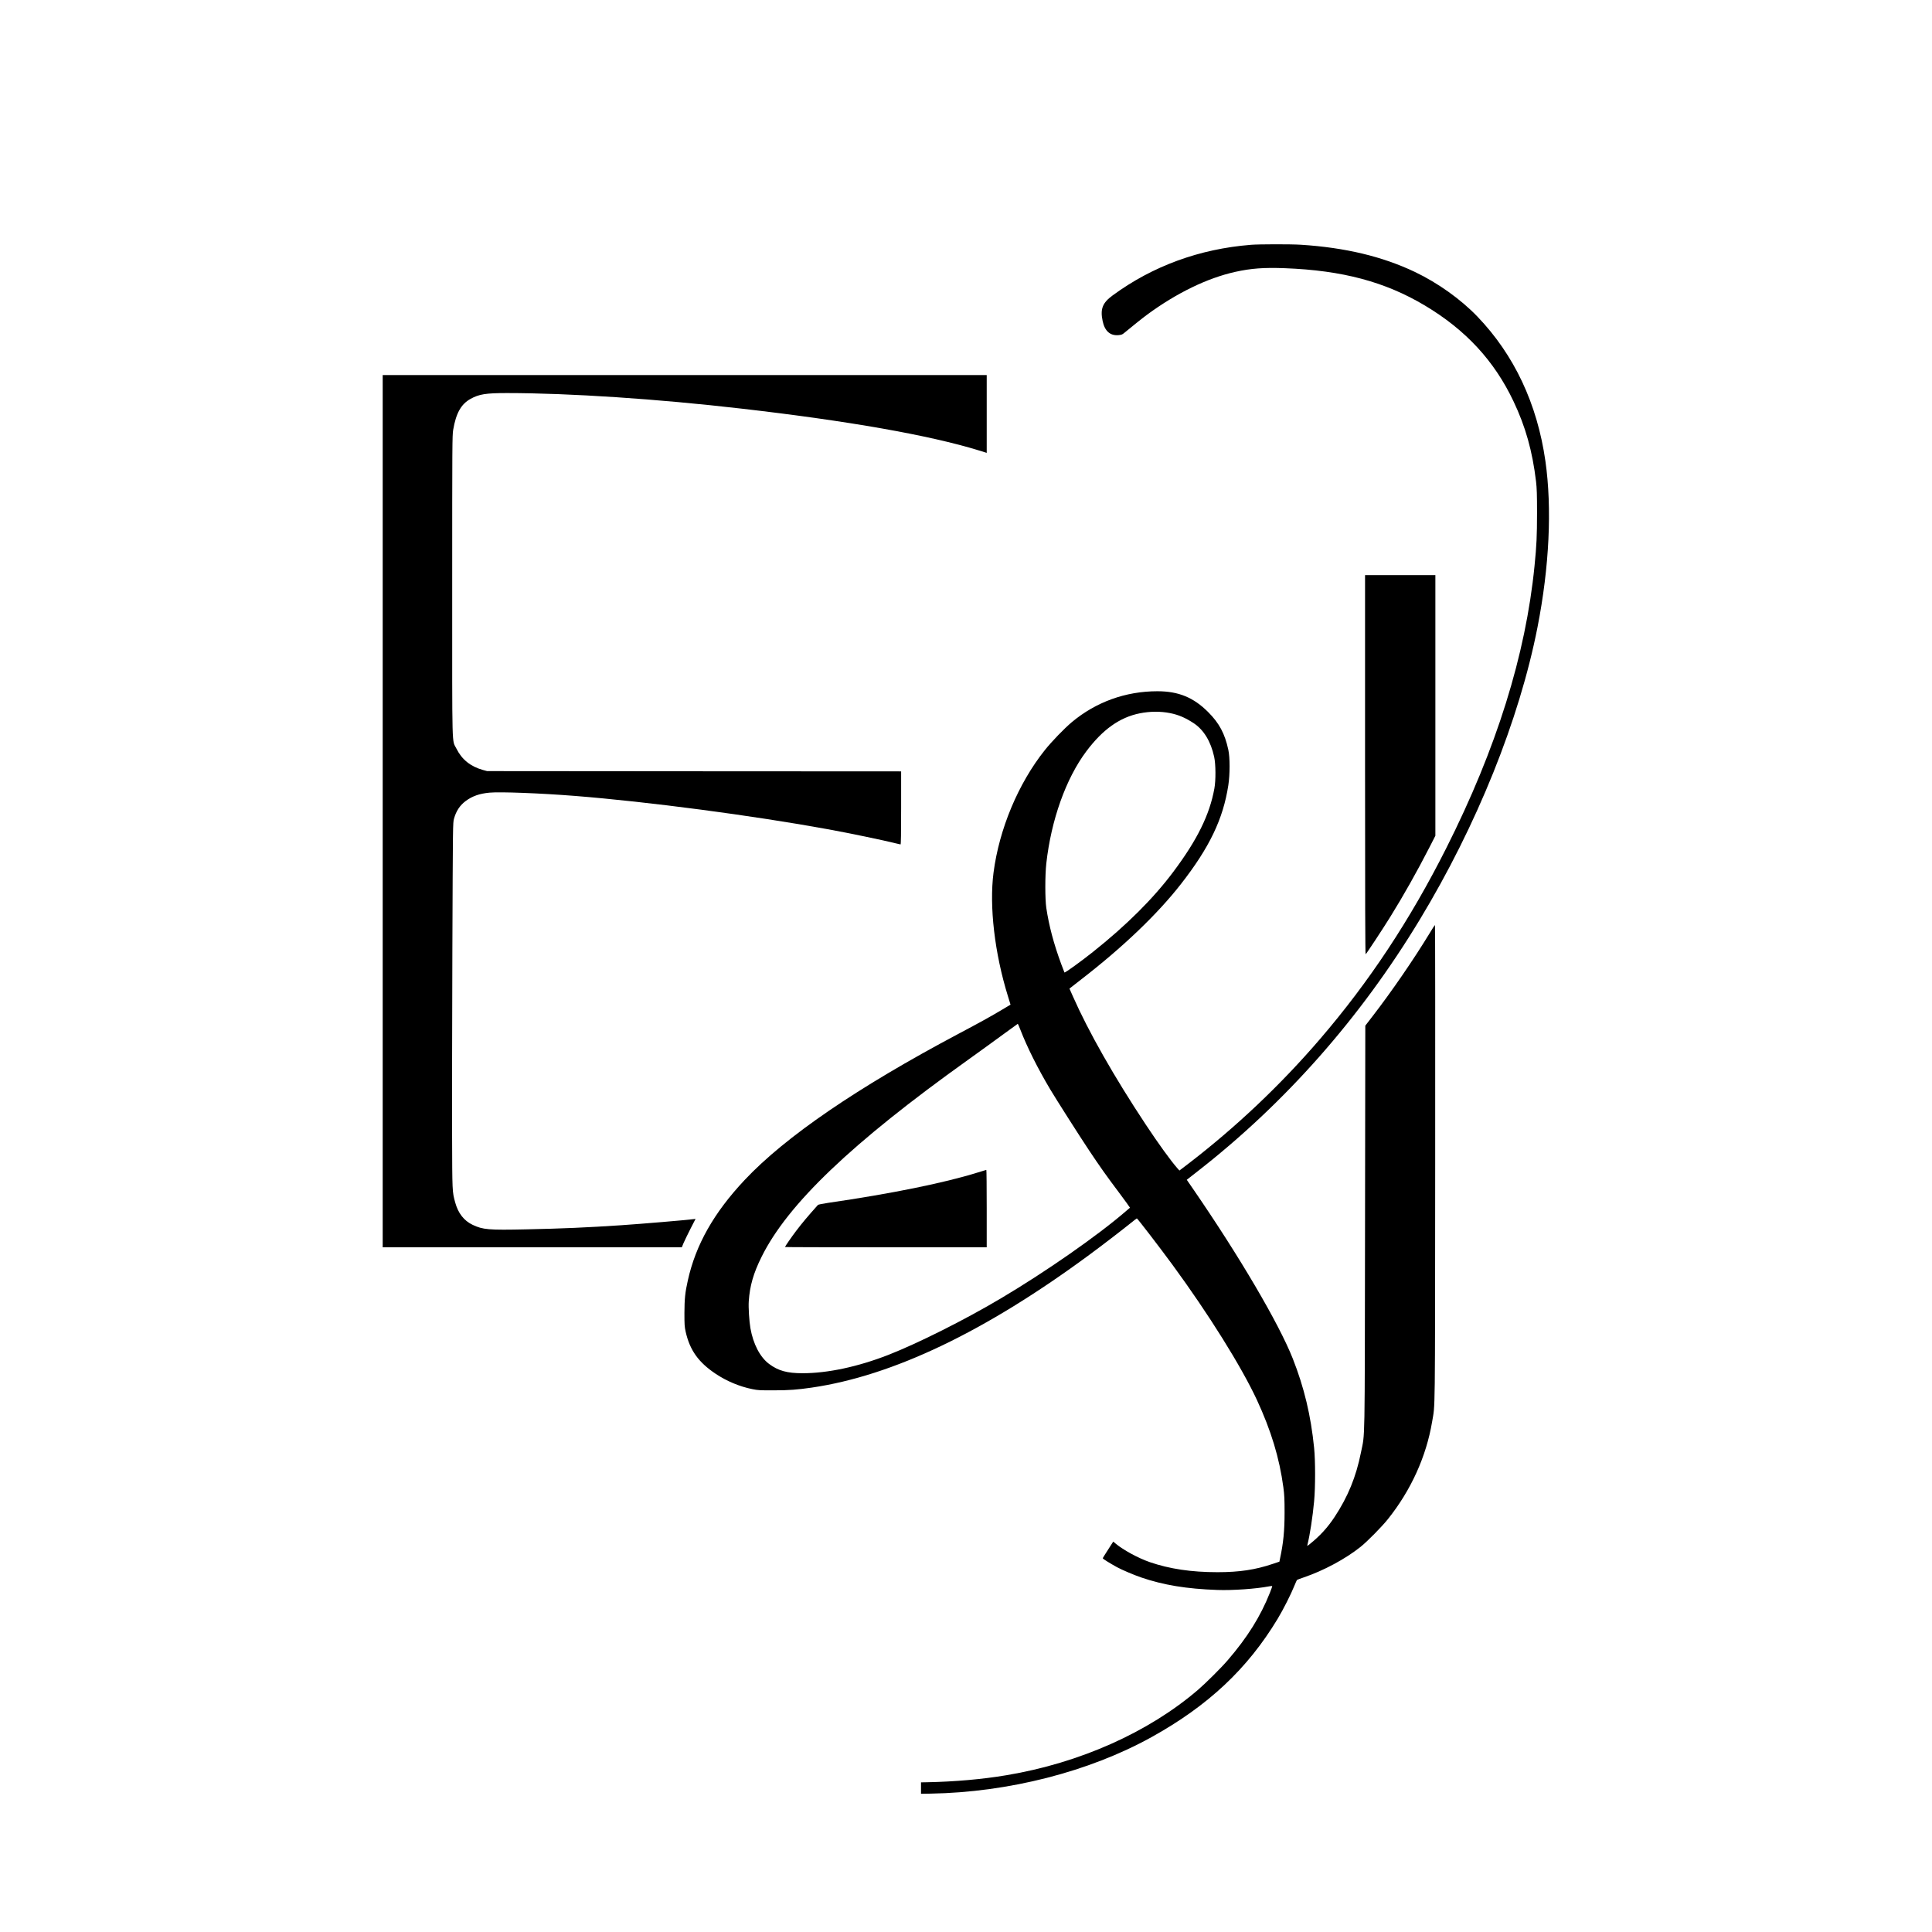
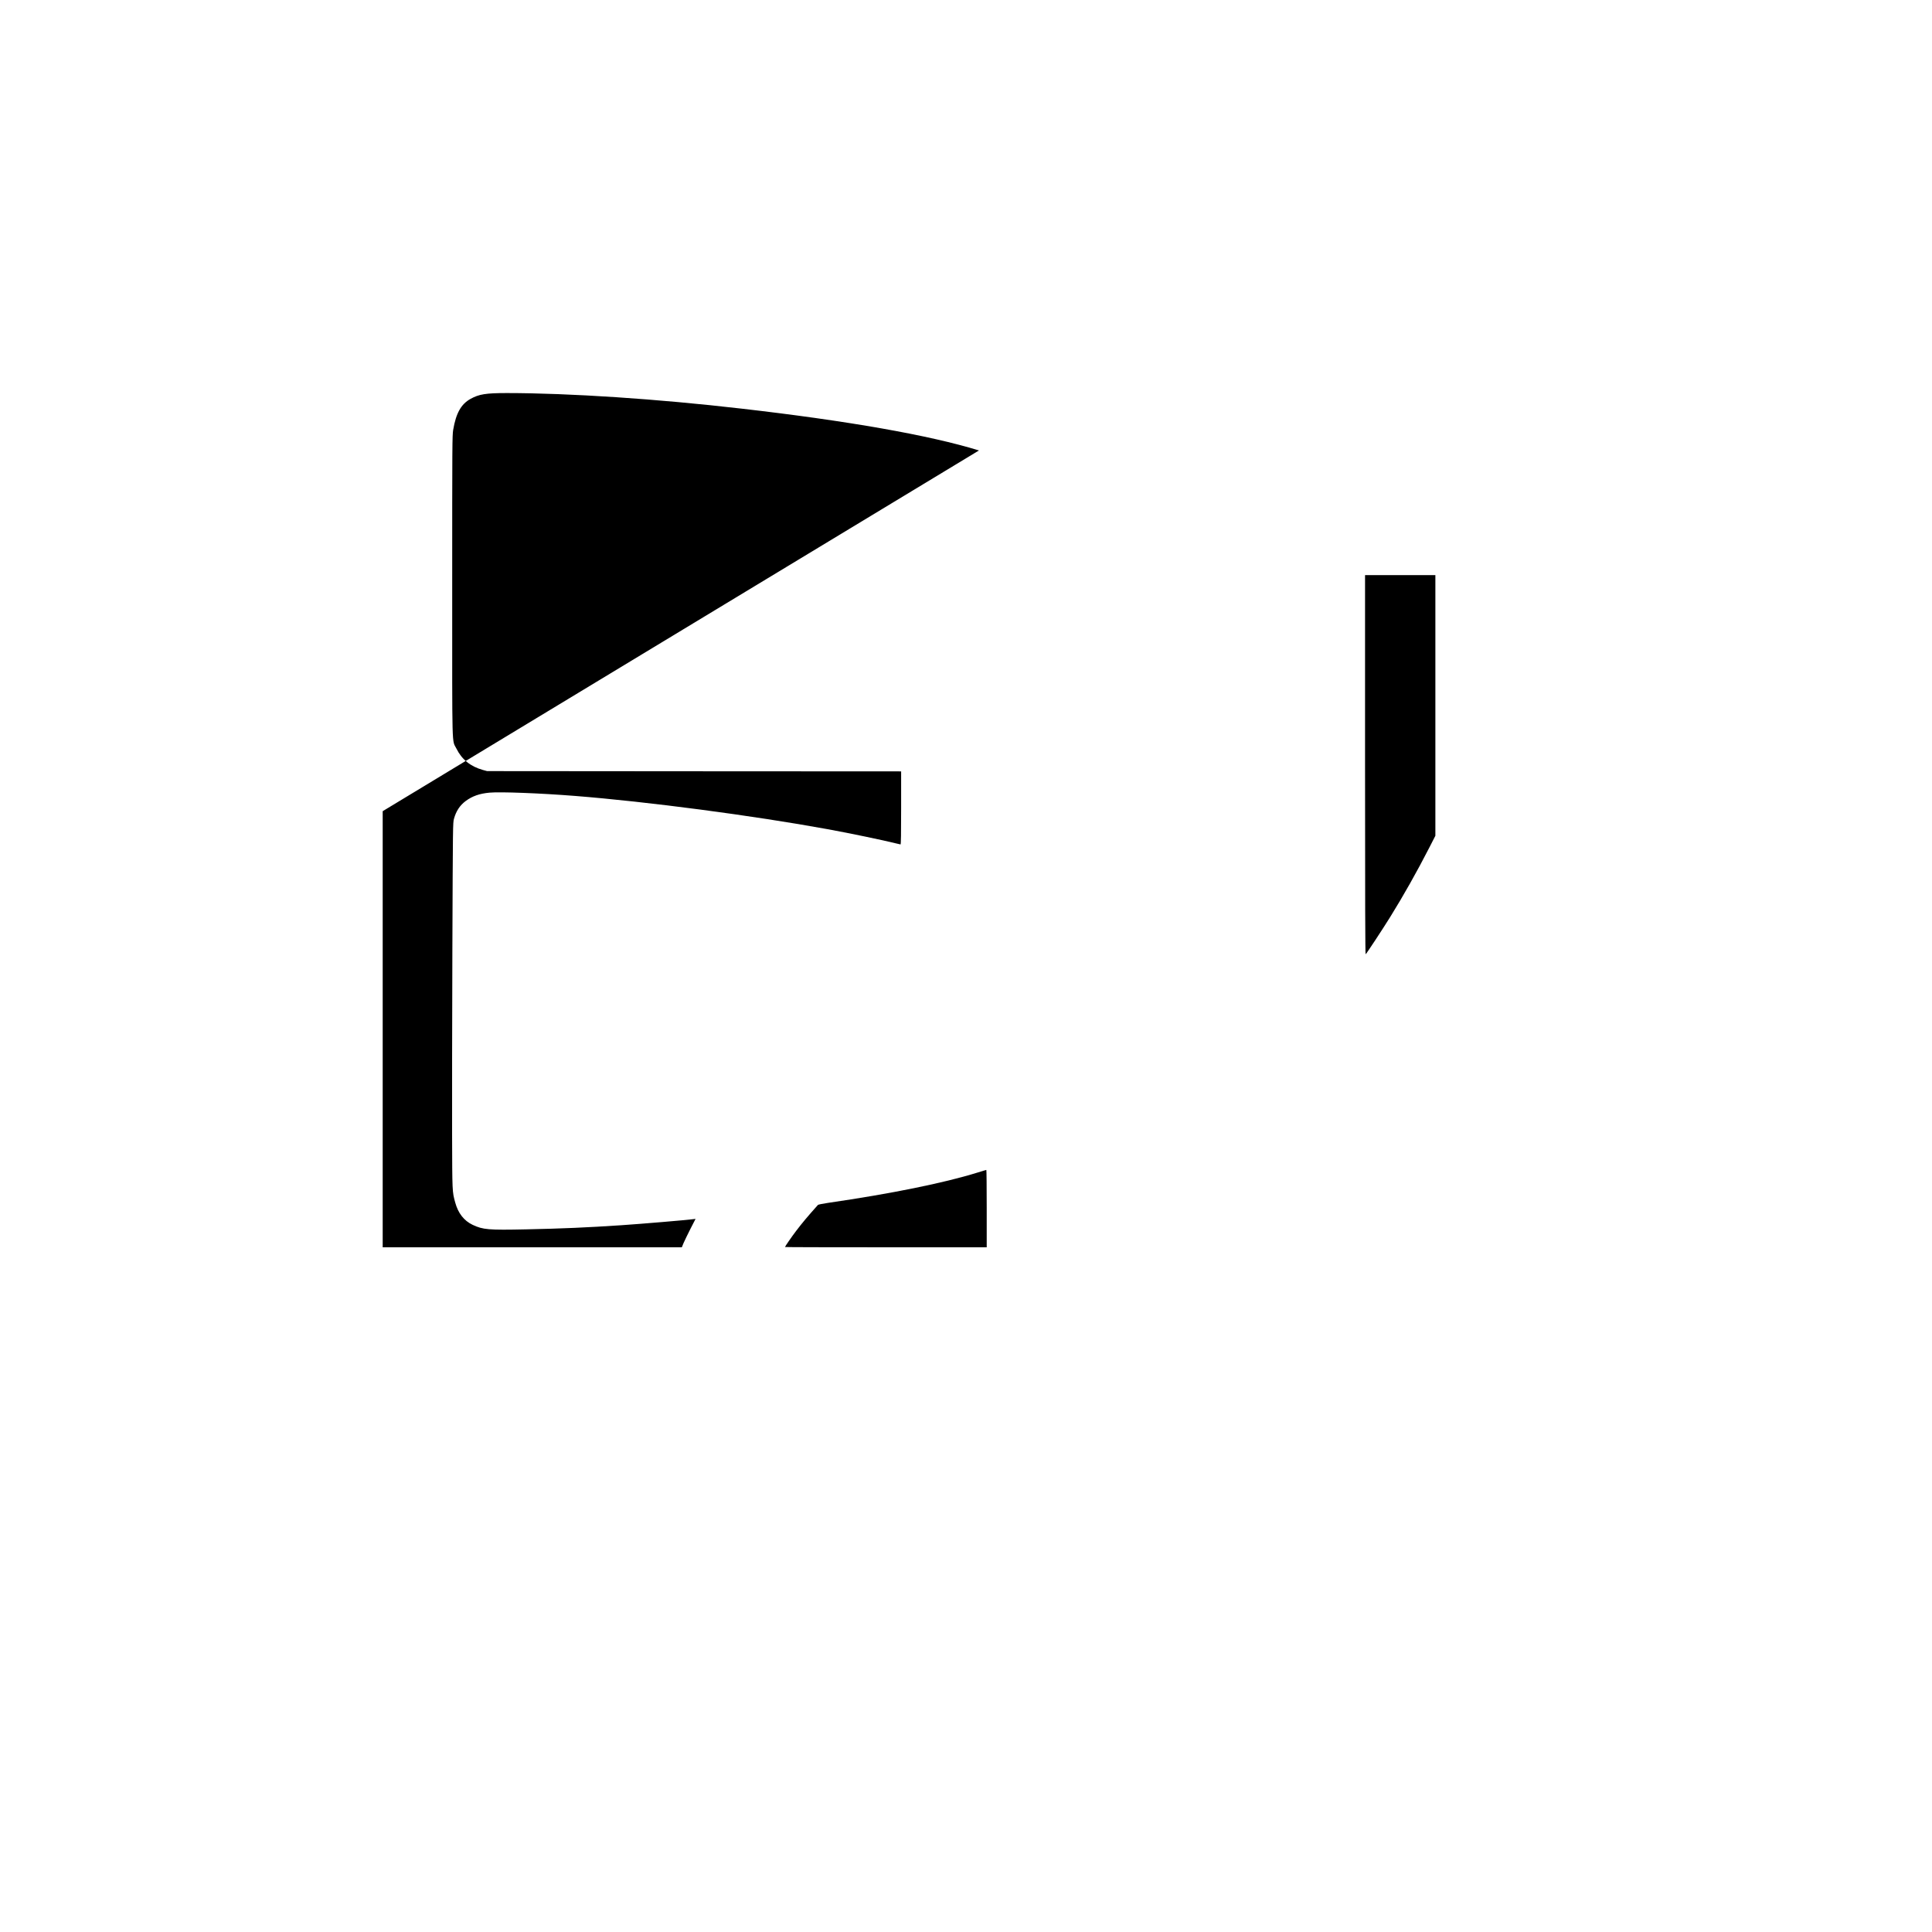
<svg xmlns="http://www.w3.org/2000/svg" version="1.0" width="3544pt" height="3544pt" viewBox="0 0 3544 3544" preserveAspectRatio="xMidYMid meet">
  <g transform="translate(0,3544) scale(0.1,-0.1)" fill="#000000" stroke="none">
-     <path d="M22945 30949 c-942 -75 -1801 -389 -2535 -928 -186 -136 -230 -248 -184 -468 38 -184 136 -273 289 -261 52 5 71 11 99 34 147 122 347 282 426 340 542 399 1106 673 1620 787 286 64 531 82 910 67 1054 -40 1838 -249 2567 -684 748 -446 1273 -1013 1626 -1757 221 -464 348 -917 414 -1474 14 -122 18 -231 18 -575 -1 -429 -8 -590 -46 -970 -162 -1635 -698 -3351 -1620 -5180 -661 -1313 -1416 -2454 -2315 -3500 -723 -842 -1542 -1617 -2419 -2290 l-160 -122 -35 39 c-122 138 -345 446 -585 808 -576 870 -1047 1698 -1335 2350 l-62 140 25 20 c13 11 98 77 188 147 763 589 1401 1199 1830 1749 525 672 776 1195 871 1814 31 203 31 509 0 651 -64 297 -166 487 -367 689 -269 271 -547 385 -934 385 -583 0 -1128 -197 -1571 -568 -136 -114 -369 -355 -494 -512 -487 -611 -837 -1447 -941 -2248 -80 -618 20 -1477 264 -2265 l48 -156 -176 -105 c-229 -135 -374 -215 -779 -430 -1855 -984 -3175 -1887 -3921 -2680 -567 -603 -899 -1190 -1044 -1846 -49 -217 -61 -337 -62 -595 0 -216 2 -250 23 -345 76 -338 235 -561 552 -772 201 -134 438 -233 671 -280 104 -21 139 -23 394 -22 278 0 433 12 695 50 1492 218 3186 1029 5094 2437 231 170 588 444 768 589 53 43 99 78 102 78 11 0 416 -527 653 -850 664 -906 1261 -1862 1548 -2477 262 -565 415 -1069 487 -1608 19 -143 22 -215 22 -460 0 -339 -22 -561 -85 -853 l-10 -49 -122 -41 c-320 -108 -613 -152 -1013 -152 -480 0 -881 60 -1244 185 -210 73 -483 221 -622 337 l-47 39 -63 -98 c-113 -175 -128 -200 -128 -209 0 -10 136 -94 260 -162 92 -50 303 -140 442 -188 410 -140 833 -210 1398 -230 279 -10 711 20 949 66 30 5 56 8 59 6 2 -3 -17 -58 -43 -123 -173 -435 -412 -818 -774 -1238 -118 -138 -402 -420 -546 -544 -907 -778 -2166 -1340 -3511 -1565 -445 -75 -949 -119 -1454 -129 l-115 -2 0 -105 0 -105 175 3 c1428 24 2905 401 4049 1034 1042 577 1767 1257 2320 2176 102 168 248 459 307 608 21 52 42 98 48 103 6 4 61 25 121 45 367 125 766 339 1045 562 122 98 390 369 501 509 421 527 702 1145 809 1781 58 347 54 -28 57 4747 2 2402 0 4367 -4 4367 -5 0 -51 -70 -102 -156 -293 -481 -700 -1073 -1049 -1524 l-127 -165 -5 -3695 c-6 -4121 1 -3757 -75 -4135 -89 -446 -239 -812 -484 -1183 -127 -193 -270 -349 -455 -497 -47 -38 -49 -39 -43 -14 46 182 97 518 123 799 24 258 24 744 0 980 -59 592 -183 1109 -391 1637 -256 647 -975 1871 -1834 3120 l-111 161 197 154 c1610 1255 2986 2813 4076 4616 1049 1734 1827 3666 2161 5367 217 1106 268 2181 145 3045 -150 1052 -572 1949 -1249 2654 -304 316 -724 616 -1145 817 -597 284 -1277 447 -2090 499 -187 12 -762 11 -920 -1z m-1482 -8590 c156 -31 281 -85 434 -185 185 -123 313 -334 375 -616 30 -137 32 -430 4 -583 -87 -481 -315 -944 -755 -1530 -366 -489 -859 -979 -1475 -1469 -212 -169 -511 -385 -520 -375 -2 2 -28 72 -59 154 -138 375 -224 699 -274 1031 -24 163 -24 594 0 814 89 798 359 1556 732 2055 302 404 614 626 983 700 184 37 379 39 555 4z m-2744 -5812 c124 -320 317 -705 544 -1087 109 -183 538 -857 710 -1115 203 -305 324 -476 555 -783 112 -150 202 -274 200 -276 -1 -1 -34 -29 -73 -62 -514 -445 -1467 -1110 -2295 -1601 -667 -396 -1523 -825 -2065 -1037 -560 -218 -1113 -336 -1573 -336 -285 0 -446 45 -615 171 -166 125 -291 365 -342 657 -22 128 -38 383 -30 492 19 283 85 513 235 815 481 970 1655 2090 3785 3612 209 149 499 360 645 467 146 107 267 195 270 196 3 0 25 -51 49 -113z" />
    <path d="M17925 13929 c-604 -188 -1583 -387 -2735 -554 -96 -14 -180 -31 -186 -38 -187 -209 -288 -329 -401 -478 -80 -105 -203 -283 -203 -294 0 -3 833 -5 1850 -5 l1850 0 0 710 c0 391 -3 710 -7 709 -5 0 -80 -23 -168 -50z" />
-     <path d="M7020 20560 l0 -8000 2744 0 2743 0 32 78 c18 42 75 159 126 260 l94 183 -42 -5 c-125 -17 -945 -86 -1317 -111 -632 -42 -1084 -62 -1752 -76 -684 -15 -791 -6 -978 83 -160 76 -266 213 -320 410 -55 202 -54 185 -57 1263 -2 550 1 2058 5 3350 9 2344 9 2350 30 2427 39 141 108 245 215 325 122 90 254 136 438 153 192 18 934 -10 1564 -60 1337 -106 3259 -359 4640 -611 416 -76 1015 -201 1247 -259 42 -11 81 -20 87 -20 8 0 11 196 11 670 l0 670 -3797 2 -3798 3 -80 22 c-224 63 -384 192 -481 388 -87 178 -79 -130 -79 2980 0 2637 1 2765 18 2870 52 306 145 472 318 568 157 87 282 107 669 107 1153 -1 2756 -107 4305 -286 1957 -225 3448 -488 4353 -767 l142 -44 0 713 0 714 -5540 0 -5540 0 0 -8000z" />
+     <path d="M7020 20560 l0 -8000 2744 0 2743 0 32 78 c18 42 75 159 126 260 l94 183 -42 -5 c-125 -17 -945 -86 -1317 -111 -632 -42 -1084 -62 -1752 -76 -684 -15 -791 -6 -978 83 -160 76 -266 213 -320 410 -55 202 -54 185 -57 1263 -2 550 1 2058 5 3350 9 2344 9 2350 30 2427 39 141 108 245 215 325 122 90 254 136 438 153 192 18 934 -10 1564 -60 1337 -106 3259 -359 4640 -611 416 -76 1015 -201 1247 -259 42 -11 81 -20 87 -20 8 0 11 196 11 670 l0 670 -3797 2 -3798 3 -80 22 c-224 63 -384 192 -481 388 -87 178 -79 -130 -79 2980 0 2637 1 2765 18 2870 52 306 145 472 318 568 157 87 282 107 669 107 1153 -1 2756 -107 4305 -286 1957 -225 3448 -488 4353 -767 z" />
    <path d="M25040 21409 c0 -2463 3 -3478 11 -3474 14 9 311 459 451 685 241 388 491 831 717 1272 l111 217 0 2390 0 2391 -645 0 -645 0 0 -3481z" />
  </g>
</svg>